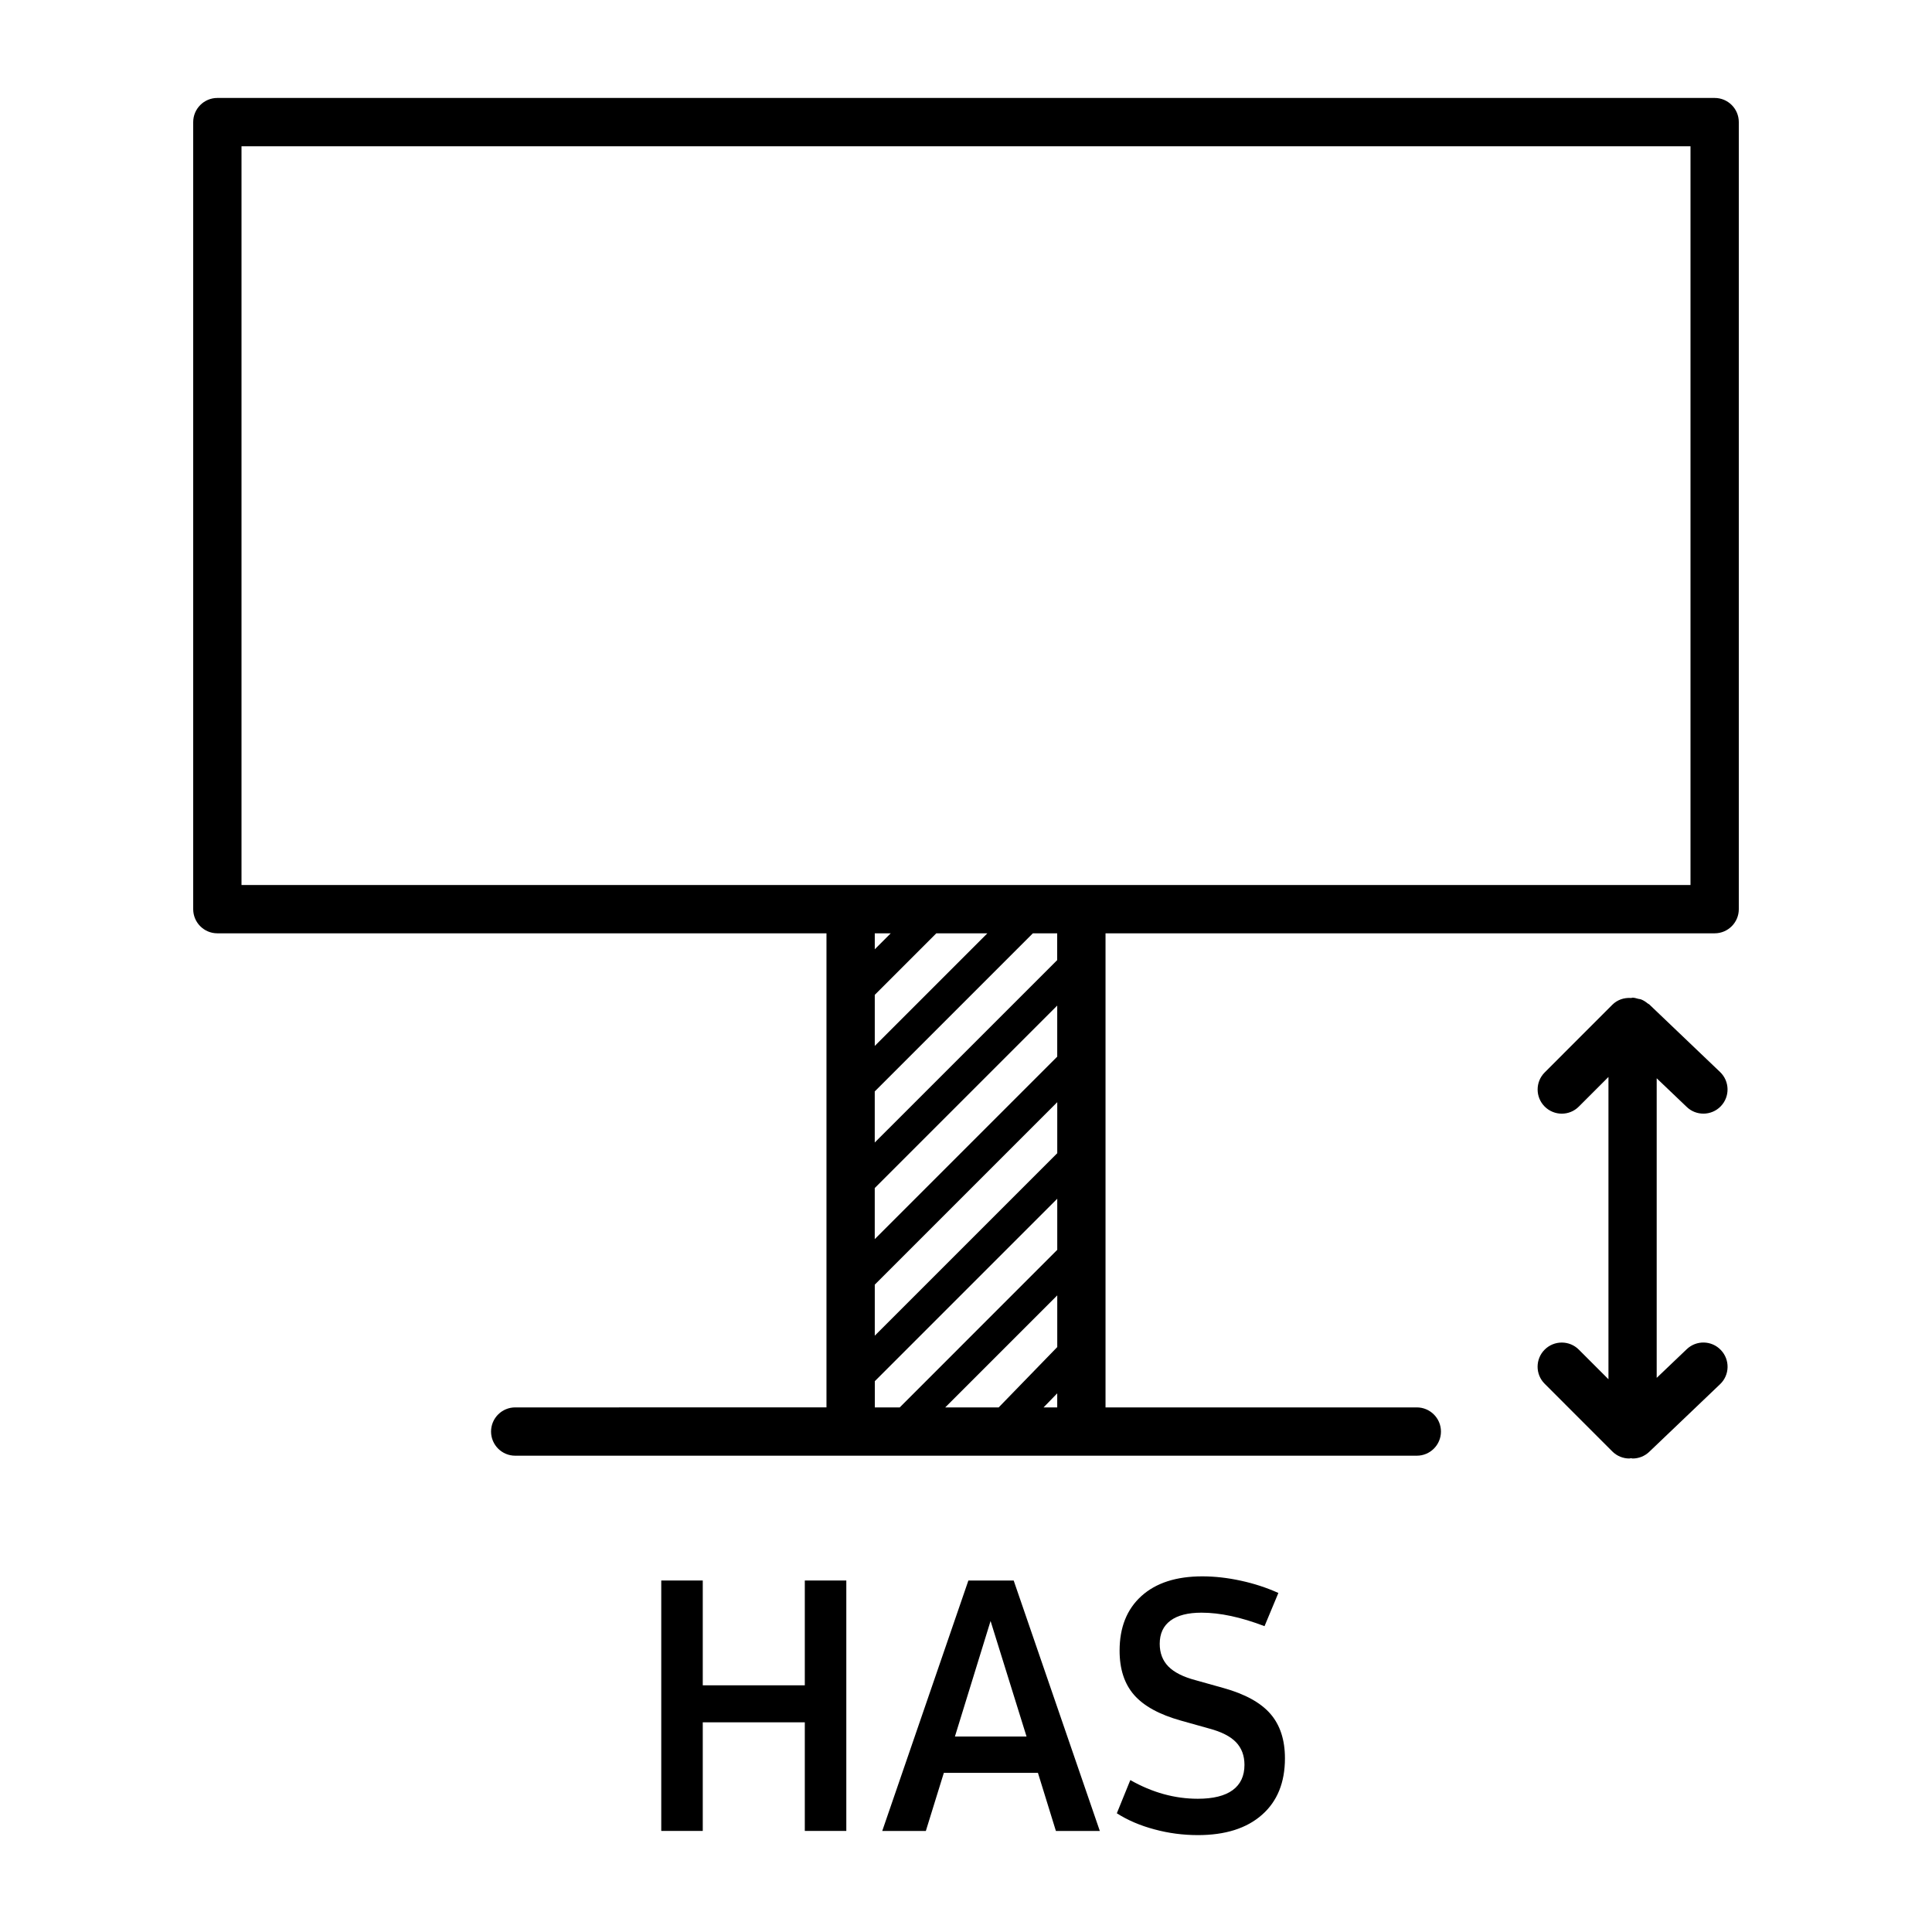
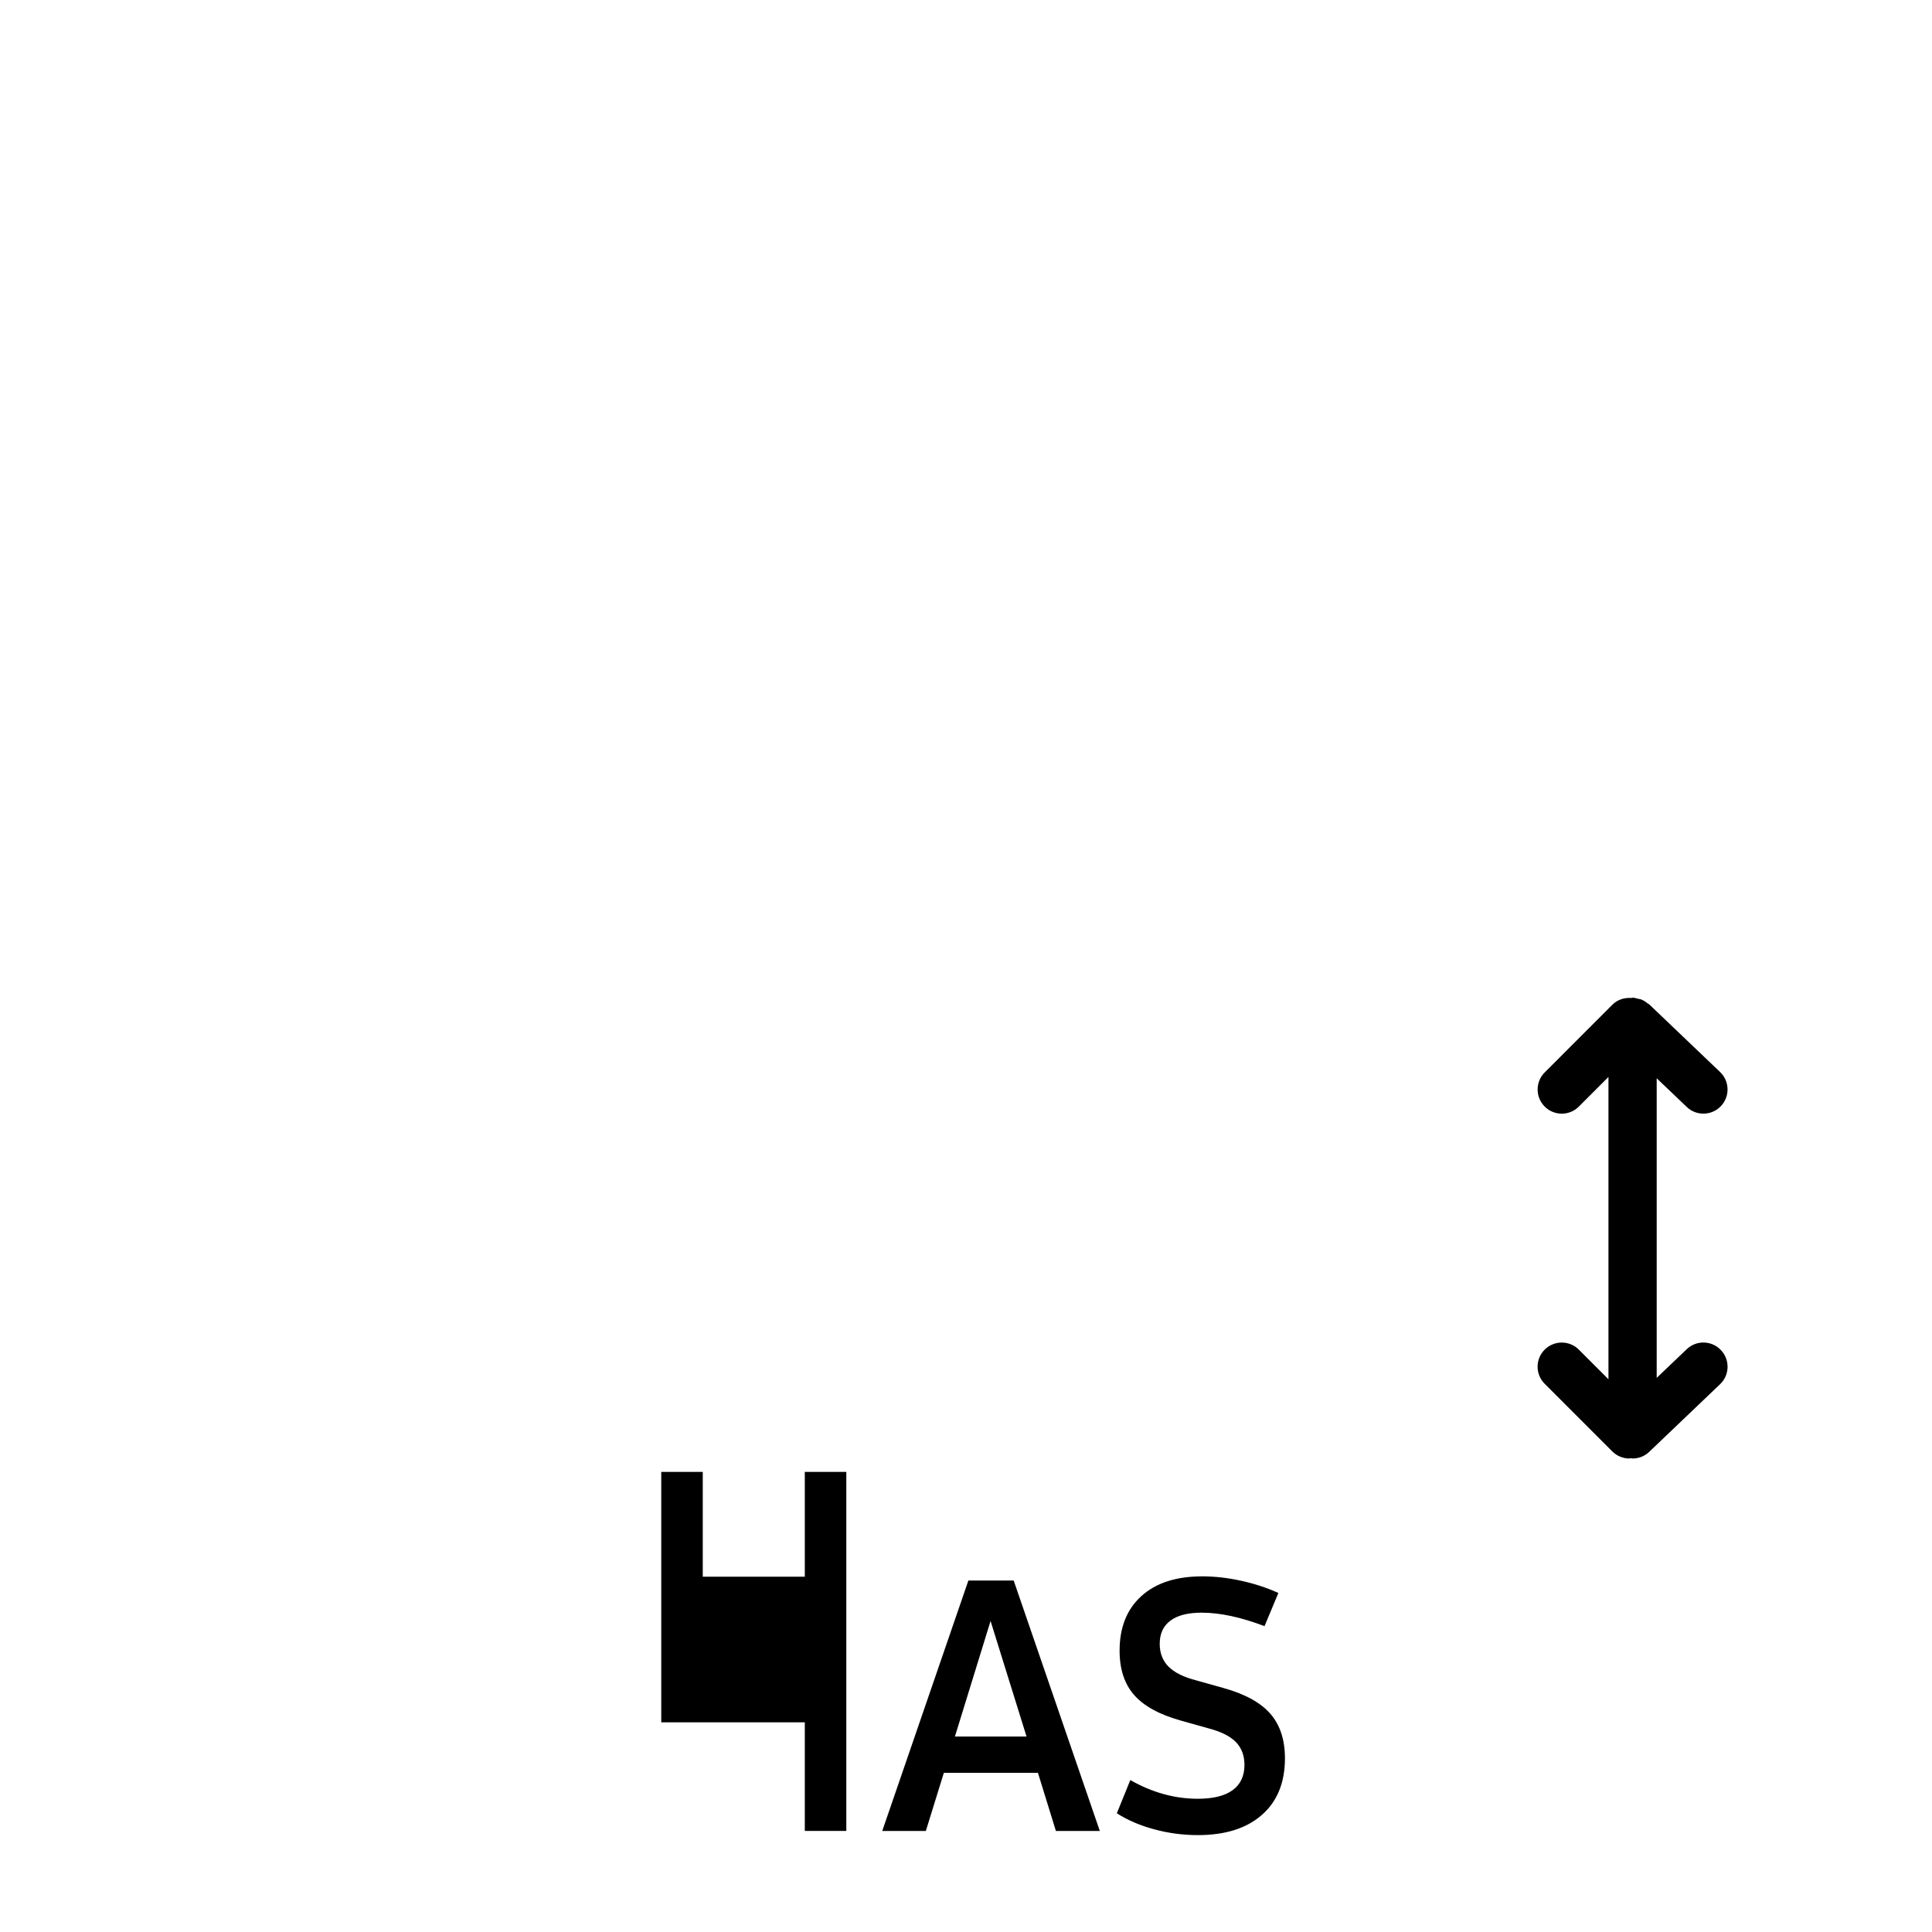
<svg xmlns="http://www.w3.org/2000/svg" version="1.1" x="0px" y="0px" viewBox="0 0 60 60" style="enable-background:new 0 0 60 60;" xml:space="preserve">
  <g id="guide" style="display:none;">
    <rect style="display:inline;fill:#FF0000;" width="3" height="3" />
    <rect x="57" style="display:inline;fill:#FF0000;" width="3" height="3" />
    <rect y="57" style="display:inline;fill:#FF0000;" width="3" height="3" />
    <rect x="57" y="57" style="display:inline;fill:#FF0000;" width="3" height="3" />
  </g>
  <g id="Layer_2">
-     <path d="M53.25,3.042H6.75c-0.414,0-0.75,0.336-0.75,0.75v24.443c0,0.414,0.336,0.75,0.75,0.75h18.917   v14.723H16c-0.414,0-0.75,0.336-0.75,0.75s0.336,0.75,0.75,0.75h28c0.414,0,0.75-0.336,0.75-0.75   s-0.336-0.75-0.75-0.75h-9.667V28.985H53.25c0.414,0,0.75-0.336,0.75-0.75V3.792   C54,3.378,53.664,3.042,53.25,3.042z M27.663,28.985l-0.496,0.496v-0.496H27.663z    M32.833,41.835l-1.818,1.873h-1.66l3.479-3.479V41.835z M27.167,39.896   l5.667-5.667v1.585l-5.667,5.667V39.896z M32.833,32.815l-5.667,5.667v-1.586   l5.667-5.667V32.815z M27.167,30.896l1.91-1.91h1.586l-3.496,3.496V30.896z    M27.167,42.895l5.667-5.667v1.587l-4.892,4.893h-0.774V42.895z M32.409,43.708   l0.424-0.437v0.437H32.409z M32.833,29.816l-5.667,5.666V33.895l4.91-4.91h0.756   V29.816z M52.5,27.485h-45V4.542h45V27.485z" />
    <path d="M52.383,41.901l-0.933,0.89v-9.304l0.933,0.89   c0.145,0.14,0.331,0.208,0.518,0.208c0.197,0,0.396-0.078,0.542-0.232   c0.286-0.299,0.275-0.774-0.024-1.06l-2.187-2.088c0,0-0.001-0.001-0.002-0.002   l-0.011-0.011c-0.014-0.013-0.032-0.016-0.047-0.028   c-0.063-0.052-0.131-0.097-0.209-0.127c-0.028-0.01-0.056-0.011-0.084-0.017   c-0.058-0.014-0.114-0.036-0.177-0.036c-0.017,0-0.031,0.008-0.047,0.01   c-0.004,0-0.007-0.002-0.011-0.001c-0.206-0.012-0.415,0.054-0.572,0.211   l-2.1,2.101c-0.293,0.293-0.293,0.768,0,1.061   c0.146,0.146,0.339,0.22,0.53,0.22c0.192,0,0.384-0.073,0.53-0.22   l0.92-0.92v9.388l-0.92-0.92c-0.292-0.293-0.767-0.293-1.061,0   c-0.293,0.293-0.293,0.768,0,1.06l2.1,2.101   c0.146,0.146,0.338,0.22,0.53,0.22c0.017,0,0.034-0.009,0.051-0.01   c0.017,0.001,0.033,0.01,0.049,0.01c0.187,0,0.373-0.069,0.518-0.208   l2.2-2.1c0.3-0.285,0.311-0.761,0.024-1.06   C53.157,41.624,52.68,41.616,52.383,41.901z" />
    <g style="enable-background:new    ;">
      <g>
        <g>
-           <path d="M26.283,49.084v7.777h-1.289v-3.373h-3.169v3.373h-1.289v-7.777h1.289      v3.255h3.169v-3.255H26.283z" />
+           <path d="M26.283,49.084v7.777h-1.289v-3.373h-3.169h-1.289v-7.777h1.289      v3.255h3.169v-3.255H26.283z" />
        </g>
      </g>
      <g>
        <g>
          <path d="M32.234,55.057H29.312l-0.559,1.805h-1.354l2.675-7.777h1.407l2.675,7.777      h-1.364L32.234,55.057z M31.88,53.929l-1.117-3.588L29.656,53.929H31.88z" />
        </g>
      </g>
      <g>
        <g>
          <path d="M35.85,56.812c-0.441-0.117-0.829-0.284-1.166-0.499l0.419-1.031      c0.681,0.387,1.379,0.58,2.095,0.58c0.479,0,0.842-0.09,1.085-0.269      s0.365-0.44,0.365-0.784c0-0.286-0.088-0.521-0.263-0.704      c-0.176-0.182-0.453-0.323-0.833-0.424l-0.881-0.247      c-0.666-0.187-1.149-0.451-1.45-0.795s-0.451-0.802-0.451-1.375      c0-0.724,0.226-1.289,0.677-1.697s1.081-0.612,1.891-0.612      c0.387,0,0.786,0.045,1.198,0.135c0.411,0.089,0.8,0.216,1.165,0.381      l-0.43,1.031c-0.73-0.279-1.382-0.419-1.955-0.419      c-0.423,0-0.745,0.082-0.967,0.247s-0.333,0.404-0.333,0.72      c0,0.286,0.09,0.521,0.269,0.704c0.179,0.182,0.458,0.323,0.838,0.424      l0.881,0.247c0.666,0.187,1.149,0.453,1.45,0.8      c0.301,0.348,0.451,0.808,0.451,1.381c0,0.752-0.238,1.338-0.715,1.756      c-0.476,0.42-1.14,0.629-1.992,0.629      C36.739,56.99,36.289,56.932,35.85,56.812z" />
        </g>
      </g>
    </g>
  </g>
</svg>